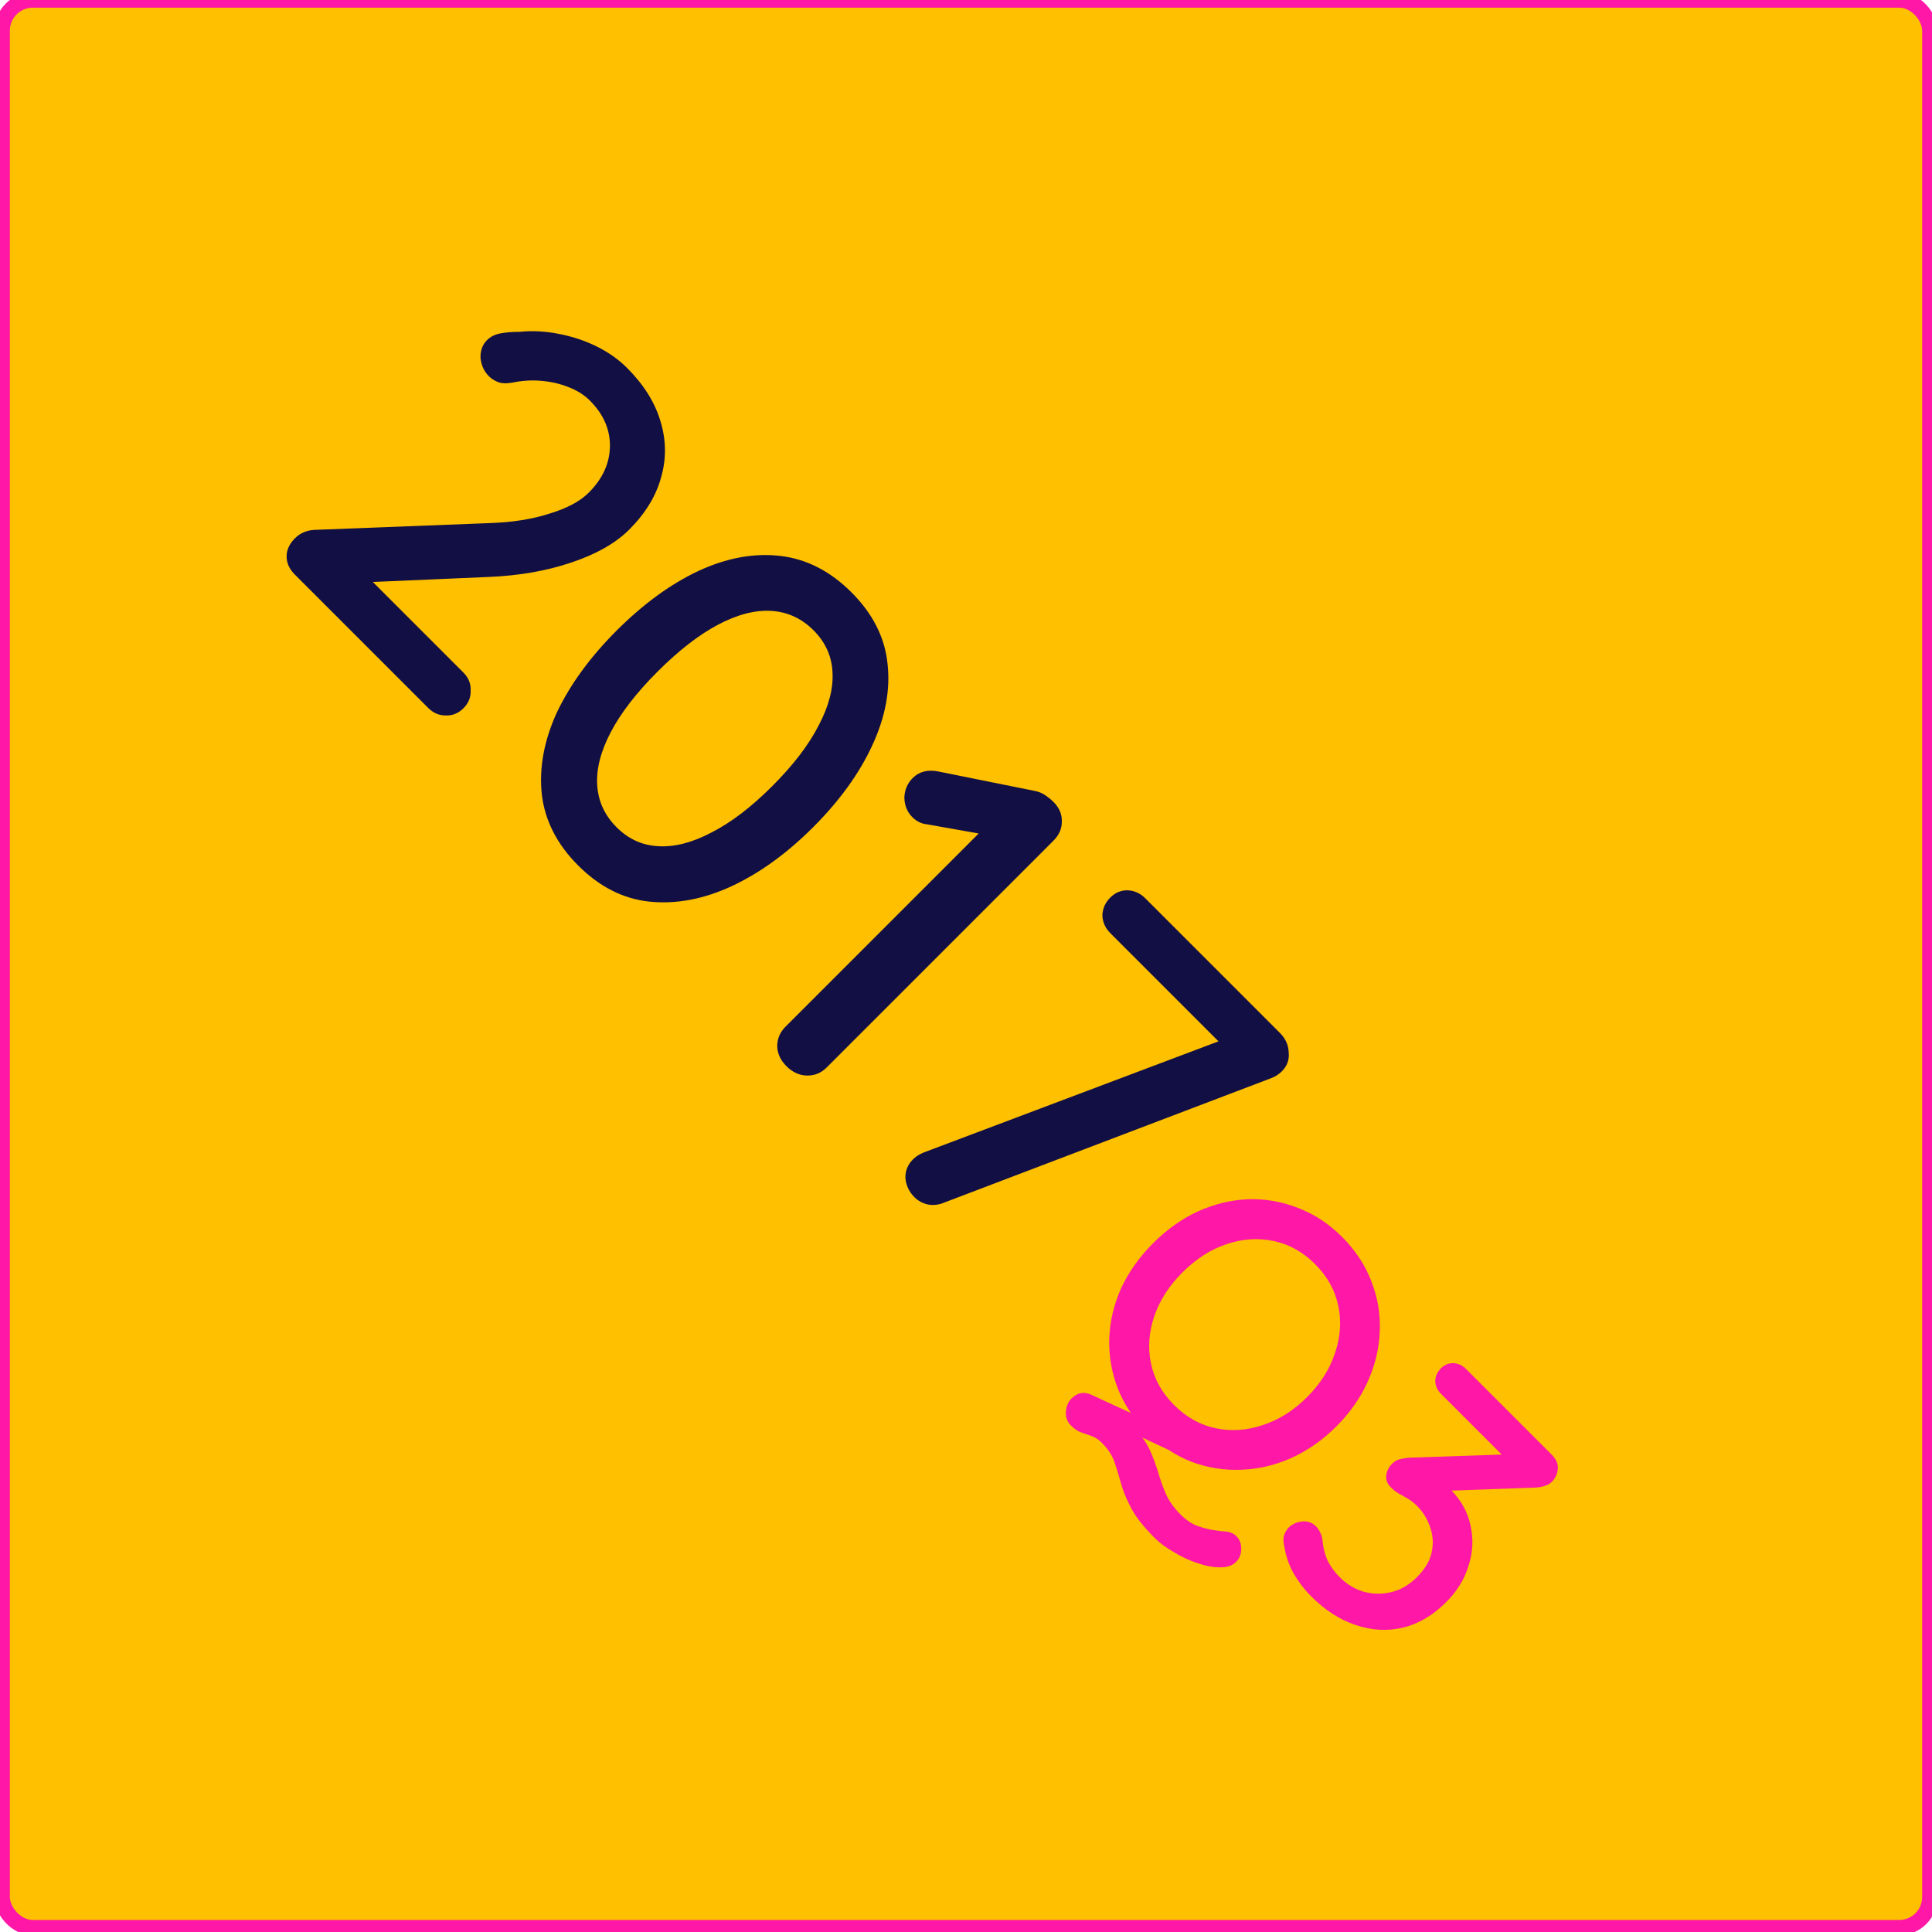
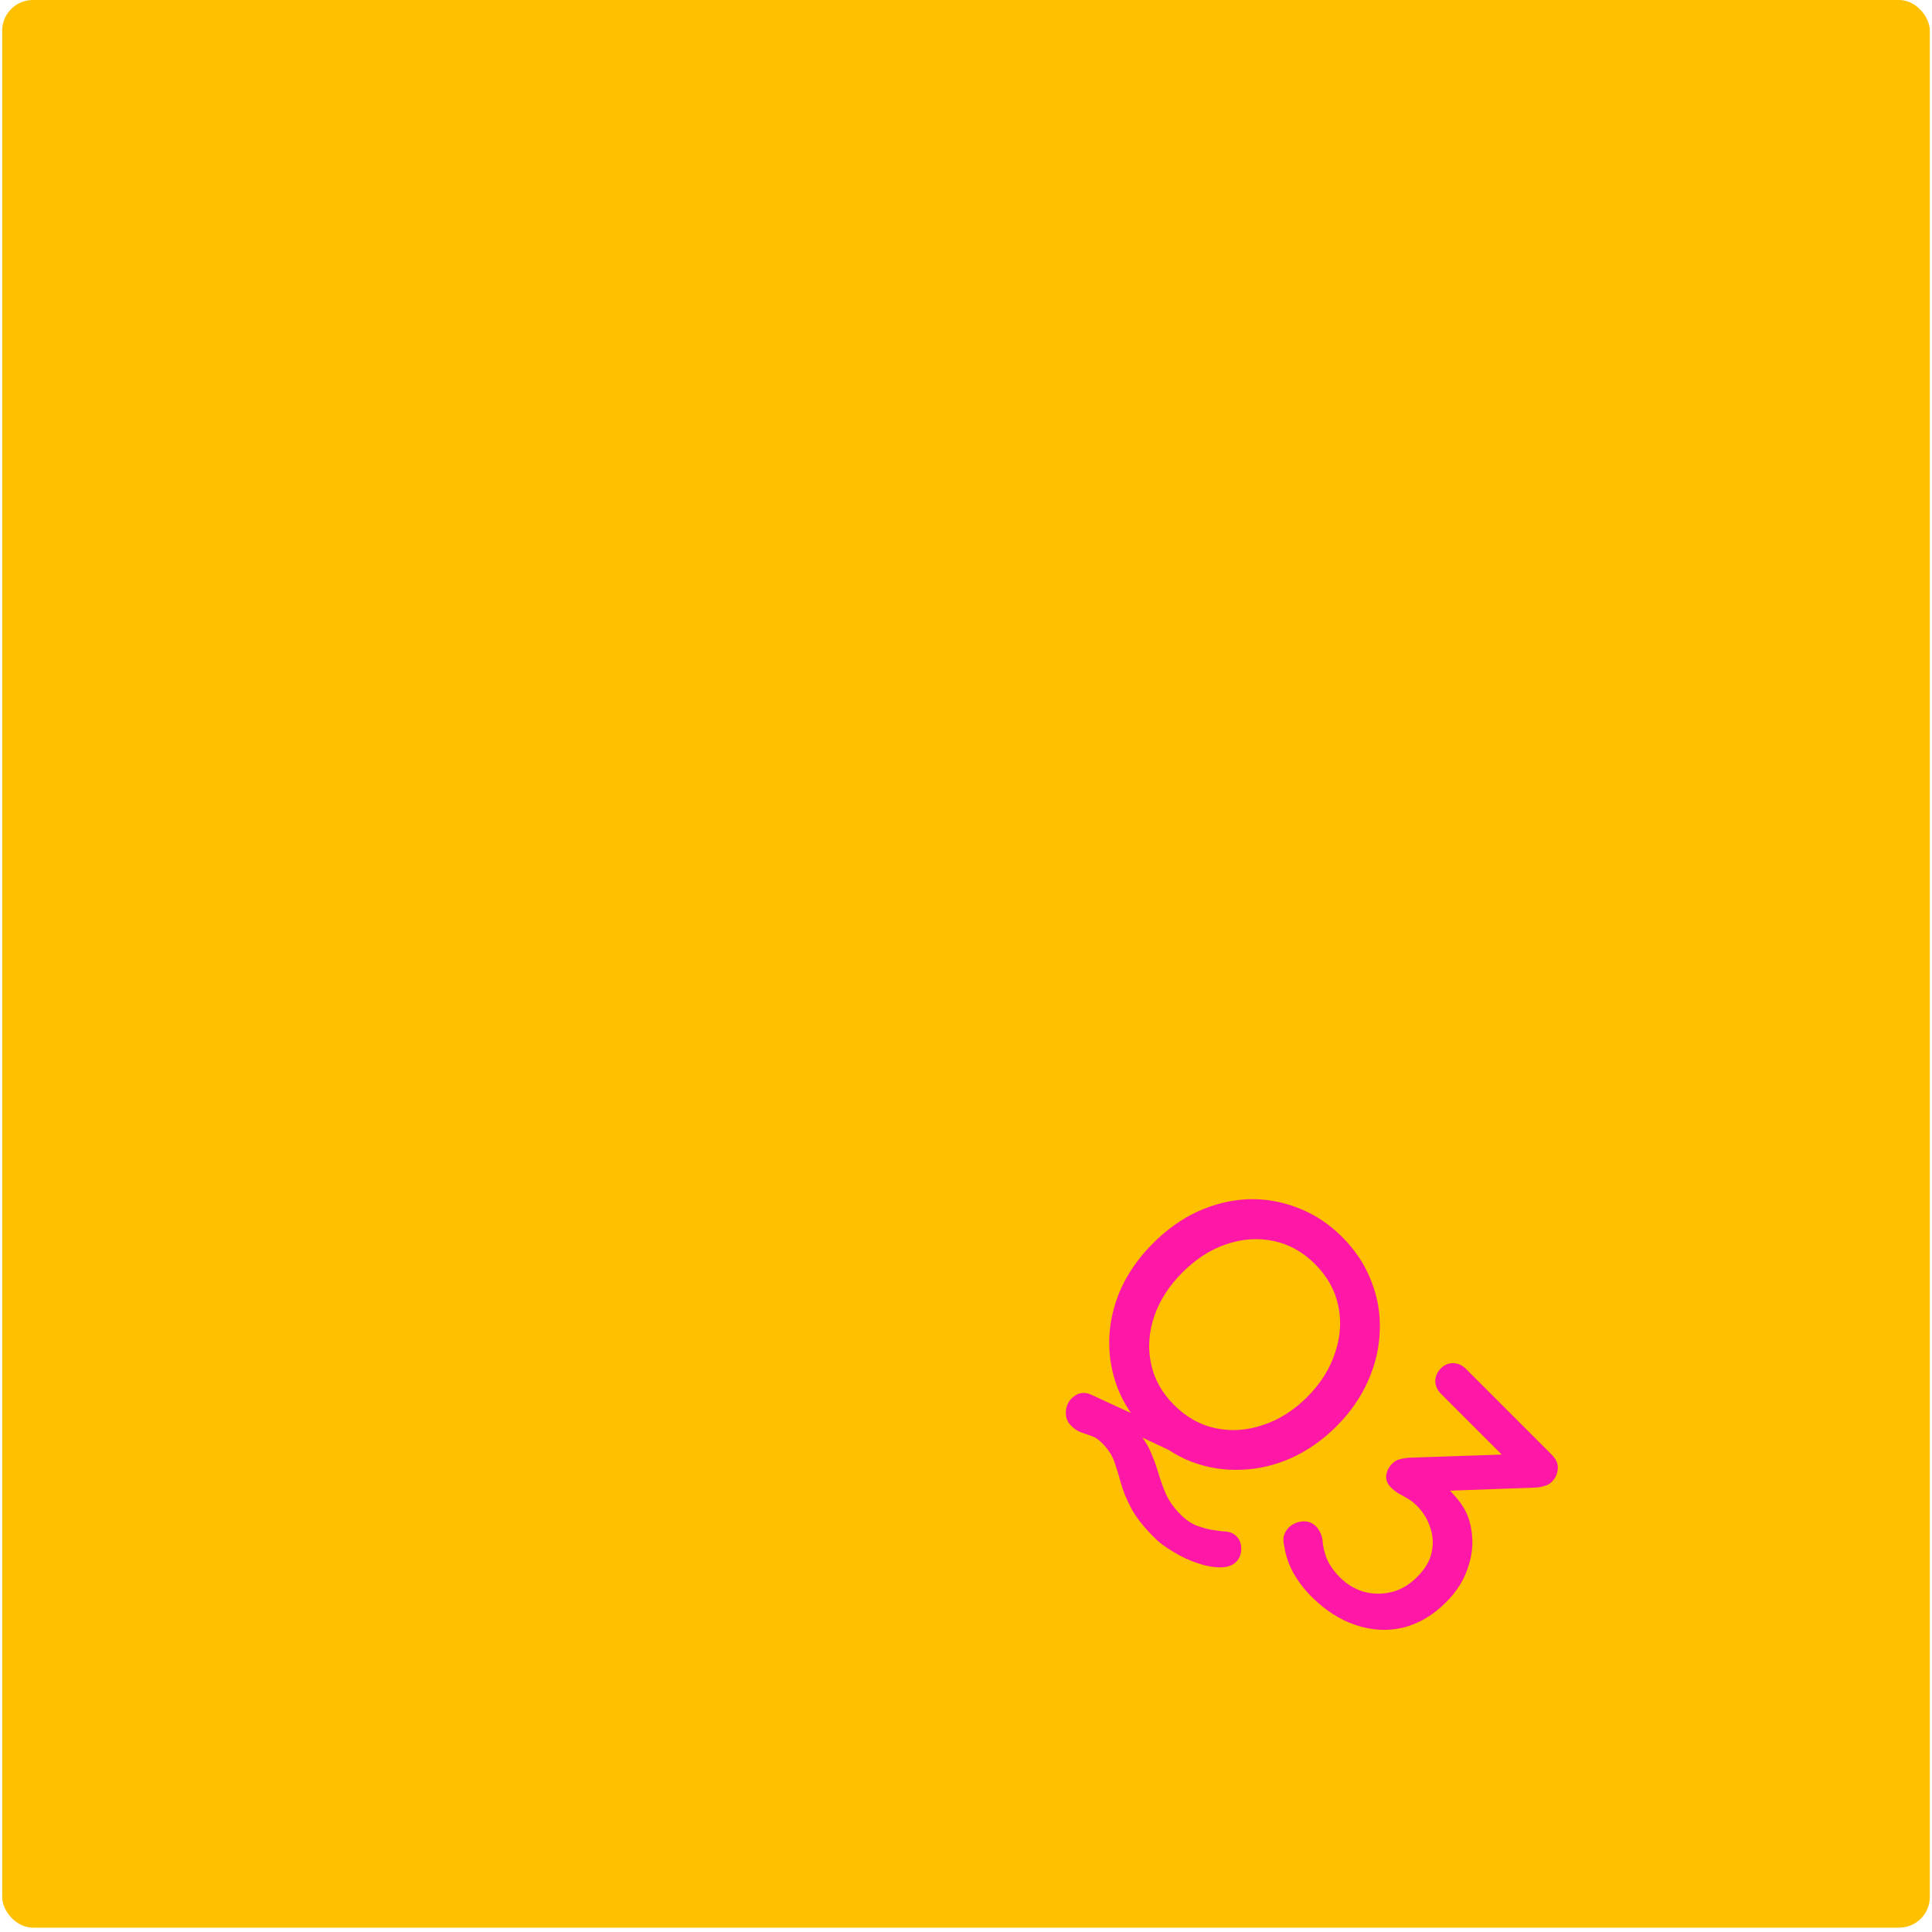
<svg xmlns="http://www.w3.org/2000/svg" width="126" height="126" viewBox="0 0 126 126" fill="none">
  <rect x="0.142" width="125.716" height="125.716" rx="2" fill="#FFC000" />
-   <path d="M30.225 43.865C30.555 44.195 30.712 44.583 30.695 45.028C30.712 45.474 30.555 45.861 30.225 46.191C29.895 46.521 29.507 46.678 29.062 46.662C28.633 46.662 28.253 46.497 27.923 46.167L19.236 37.48C18.874 37.117 18.692 36.721 18.692 36.292C18.692 35.863 18.874 35.467 19.236 35.104C19.567 34.774 19.979 34.593 20.474 34.559L31.957 34.114C33.426 34.065 34.721 33.858 35.843 33.495C36.981 33.149 37.831 32.695 38.392 32.134C39.3 31.227 39.761 30.22 39.778 29.115C39.794 28.009 39.357 27.011 38.466 26.12C38.087 25.741 37.608 25.444 37.031 25.229C36.486 25.015 35.892 24.883 35.249 24.833C34.639 24.784 34.02 24.825 33.393 24.957C32.997 25.023 32.683 25.006 32.452 24.907C32.221 24.808 32.032 24.685 31.883 24.536C31.57 24.223 31.388 23.827 31.339 23.348C31.322 22.87 31.462 22.482 31.759 22.185C31.99 21.954 32.287 21.806 32.65 21.74C33.013 21.674 33.426 21.641 33.888 21.641C34.696 21.558 35.529 21.599 36.387 21.764C37.278 21.929 38.112 22.202 38.887 22.581C39.663 22.961 40.331 23.431 40.892 23.992C41.981 25.081 42.707 26.236 43.07 27.457C43.449 28.694 43.465 29.915 43.119 31.119C42.789 32.34 42.096 33.479 41.04 34.535C40.149 35.426 38.887 36.143 37.254 36.688C35.653 37.232 33.855 37.546 31.858 37.628L23.84 37.975L23.815 37.455L30.225 43.865ZM37.71 56.449C36.324 55.063 35.532 53.512 35.334 51.796C35.153 50.063 35.483 48.282 36.324 46.45C37.199 44.619 38.494 42.845 40.21 41.129C41.942 39.397 43.716 38.102 45.531 37.244C47.379 36.386 49.161 36.056 50.877 36.254C52.593 36.452 54.144 37.244 55.529 38.63C56.915 40.015 57.699 41.558 57.88 43.258C58.078 44.973 57.748 46.755 56.891 48.603C56.049 50.435 54.762 52.217 53.03 53.949C51.314 55.665 49.532 56.952 47.684 57.81C45.853 58.651 44.071 58.981 42.338 58.8C40.639 58.618 39.096 57.834 37.71 56.449ZM40.21 53.949C40.985 54.724 41.893 55.137 42.932 55.186C43.988 55.252 45.143 54.955 46.397 54.295C47.667 53.652 48.987 52.645 50.357 51.276C51.743 49.89 52.758 48.562 53.401 47.292C54.061 46.038 54.358 44.883 54.292 43.827C54.242 42.787 53.83 41.88 53.054 41.104C52.279 40.329 51.363 39.908 50.307 39.842C49.252 39.776 48.096 40.073 46.843 40.733C45.589 41.393 44.269 42.416 42.883 43.802C41.513 45.171 40.499 46.483 39.839 47.737C39.179 48.991 38.882 50.146 38.948 51.202C39.014 52.258 39.434 53.173 40.21 53.949ZM51.282 69.526C50.903 69.146 50.705 68.717 50.688 68.239C50.688 67.744 50.87 67.315 51.233 66.952L64.498 53.687L64.375 54.454L60.464 53.761C60.101 53.728 59.779 53.571 59.499 53.291C59.169 52.961 58.996 52.54 58.979 52.028C58.996 51.517 59.177 51.088 59.524 50.742C59.953 50.312 60.522 50.172 61.231 50.321L67.493 51.583C67.74 51.633 67.963 51.723 68.161 51.855C68.376 52.004 68.557 52.152 68.706 52.301C69.085 52.68 69.267 53.109 69.25 53.588C69.25 54.05 69.069 54.462 68.706 54.825L53.906 69.625C53.543 69.988 53.106 70.161 52.594 70.144C52.116 70.128 51.678 69.922 51.282 69.526ZM59.643 78.084C59.296 77.738 59.098 77.325 59.049 76.847C59.032 76.368 59.197 75.956 59.544 75.609C59.725 75.428 59.956 75.279 60.237 75.164L80.259 67.615L79.986 68.432L72.413 60.859C72.083 60.529 71.91 60.141 71.894 59.696C71.91 59.25 72.083 58.863 72.413 58.533C72.727 58.219 73.098 58.062 73.527 58.062C73.972 58.079 74.36 58.252 74.69 58.582L83.476 67.368C83.839 67.731 84.029 68.152 84.045 68.63C84.095 69.109 83.946 69.521 83.6 69.868C83.402 70.066 83.171 70.214 82.907 70.313L61.573 78.431C61.227 78.579 60.872 78.62 60.509 78.554C60.163 78.472 59.874 78.315 59.643 78.084Z" fill="#120F44" />
-   <path d="M80.632 100.184C80.845 100.396 80.951 100.667 80.951 100.997C80.951 101.351 80.839 101.639 80.615 101.863C80.367 102.111 80.014 102.229 79.554 102.217C79.106 102.217 78.611 102.123 78.069 101.934C77.539 101.757 77.026 101.516 76.531 101.209C76.036 100.926 75.624 100.62 75.294 100.29C74.575 99.571 74.062 98.917 73.756 98.328C73.45 97.739 73.231 97.202 73.102 96.719C72.972 96.236 72.831 95.776 72.678 95.34C72.536 94.916 72.265 94.504 71.864 94.103C71.641 93.879 71.422 93.732 71.21 93.661C70.998 93.59 70.78 93.514 70.556 93.431C70.321 93.36 70.085 93.207 69.849 92.972C69.602 92.724 69.49 92.424 69.513 92.07C69.537 91.716 69.661 91.428 69.885 91.204C70.262 90.827 70.686 90.744 71.157 90.956L75.877 93.131L77.203 95.022L72.801 92.954L74.039 93.237C74.475 93.673 74.793 94.121 74.993 94.58C75.206 95.052 75.382 95.523 75.524 95.994C75.665 96.489 75.836 96.967 76.036 97.426C76.237 97.886 76.555 98.334 76.991 98.77C77.356 99.135 77.722 99.383 78.087 99.512C78.452 99.642 78.776 99.73 79.059 99.777C79.401 99.836 79.707 99.872 79.978 99.883C80.249 99.919 80.468 100.019 80.632 100.184ZM87.156 93.025C86.26 93.92 85.276 94.61 84.203 95.093C83.143 95.564 82.053 95.818 80.933 95.853C79.825 95.9 78.741 95.723 77.68 95.323C76.632 94.91 75.671 94.268 74.799 93.396C73.939 92.535 73.302 91.581 72.89 90.532C72.489 89.471 72.306 88.381 72.342 87.262C72.389 86.154 72.648 85.07 73.12 84.009C73.615 82.948 74.31 81.97 75.206 81.075C76.101 80.179 77.073 79.489 78.122 79.006C79.195 78.523 80.285 78.258 81.393 78.211C82.512 78.175 83.597 78.364 84.645 78.776C85.706 79.177 86.666 79.808 87.527 80.668C88.399 81.54 89.035 82.506 89.436 83.567C89.849 84.616 90.031 85.694 89.984 86.802C89.949 87.922 89.689 89.018 89.206 90.09C88.735 91.151 88.051 92.129 87.156 93.025ZM85.246 91.115C86.118 90.243 86.725 89.283 87.067 88.234C87.421 87.197 87.492 86.171 87.279 85.158C87.067 84.144 86.561 83.237 85.759 82.436C84.969 81.646 84.068 81.145 83.054 80.933C82.041 80.721 81.016 80.792 79.978 81.145C78.953 81.487 77.999 82.1 77.115 82.984C76.243 83.856 75.63 84.81 75.276 85.847C74.923 86.885 74.852 87.91 75.064 88.923C75.276 89.937 75.777 90.838 76.567 91.628C77.368 92.429 78.275 92.936 79.289 93.148C80.303 93.36 81.328 93.29 82.365 92.936C83.414 92.594 84.374 91.987 85.246 91.115ZM85.825 99.543C85.919 99.637 86.002 99.755 86.072 99.896C86.155 100.026 86.214 100.203 86.249 100.427C86.273 100.827 86.367 101.24 86.532 101.664C86.721 102.088 87.009 102.495 87.398 102.884C87.834 103.32 88.341 103.626 88.918 103.803C89.508 103.968 90.109 103.98 90.722 103.838C91.334 103.697 91.9 103.367 92.419 102.848C92.949 102.318 93.267 101.776 93.373 101.222C93.491 100.656 93.456 100.114 93.267 99.596C93.09 99.065 92.808 98.606 92.419 98.217C92.195 97.993 91.983 97.828 91.782 97.722C91.594 97.604 91.405 97.498 91.216 97.404C91.04 97.298 90.869 97.162 90.704 96.997C90.48 96.773 90.38 96.52 90.403 96.237C90.439 95.942 90.568 95.683 90.792 95.459C90.934 95.318 91.087 95.223 91.252 95.176C91.417 95.129 91.617 95.094 91.853 95.07L98.623 94.84L98.659 95.583L93.974 90.898C93.739 90.663 93.615 90.386 93.603 90.067C93.615 89.749 93.739 89.472 93.974 89.237C94.198 89.013 94.463 88.901 94.77 88.901C95.088 88.912 95.365 89.036 95.601 89.272L101.187 94.858C101.493 95.165 101.629 95.477 101.593 95.795C101.57 96.125 101.44 96.408 101.204 96.644C101.075 96.773 100.916 96.862 100.727 96.909C100.55 96.968 100.362 97.003 100.161 97.015L93.338 97.262L93.373 96.343C93.515 96.39 93.721 96.502 93.992 96.679C94.263 96.856 94.469 97.015 94.611 97.156C95.282 97.828 95.713 98.6 95.901 99.472C96.101 100.356 96.06 101.234 95.777 102.106C95.518 102.978 95.029 103.774 94.31 104.492C93.45 105.353 92.507 105.907 91.482 106.154C90.468 106.39 89.443 106.331 88.406 105.977C87.38 105.636 86.42 105.017 85.524 104.121C85.076 103.673 84.688 103.167 84.358 102.601C84.051 102.035 83.857 101.475 83.774 100.922C83.692 100.603 83.68 100.344 83.739 100.144C83.809 99.932 83.91 99.761 84.039 99.631C84.263 99.407 84.552 99.272 84.906 99.224C85.271 99.189 85.577 99.295 85.825 99.543Z" fill="#FF17A8" />
-   <rect x="0.142" width="125.716" height="125.716" rx="2" stroke="#FF17A8" />
+   <path d="M80.632 100.184C80.845 100.396 80.951 100.667 80.951 100.997C80.951 101.351 80.839 101.639 80.615 101.863C80.367 102.111 80.014 102.229 79.554 102.217C79.106 102.217 78.611 102.123 78.069 101.934C77.539 101.757 77.026 101.516 76.531 101.209C76.036 100.926 75.624 100.62 75.294 100.29C74.575 99.571 74.062 98.917 73.756 98.328C73.45 97.739 73.231 97.202 73.102 96.719C72.972 96.236 72.831 95.776 72.678 95.34C72.536 94.916 72.265 94.504 71.864 94.103C71.641 93.879 71.422 93.732 71.21 93.661C70.998 93.59 70.78 93.514 70.556 93.431C70.321 93.36 70.085 93.207 69.849 92.972C69.602 92.724 69.49 92.424 69.513 92.07C69.537 91.716 69.661 91.428 69.885 91.204C70.262 90.827 70.686 90.744 71.157 90.956L75.877 93.131L77.203 95.022L72.801 92.954L74.039 93.237C74.475 93.673 74.793 94.121 74.993 94.58C75.206 95.052 75.382 95.523 75.524 95.994C75.665 96.489 75.836 96.967 76.036 97.426C76.237 97.886 76.555 98.334 76.991 98.77C77.356 99.135 77.722 99.383 78.087 99.512C78.452 99.642 78.776 99.73 79.059 99.777C79.401 99.836 79.707 99.872 79.978 99.883C80.249 99.919 80.468 100.019 80.632 100.184ZM87.156 93.025C86.26 93.92 85.276 94.61 84.203 95.093C83.143 95.564 82.053 95.818 80.933 95.853C79.825 95.9 78.741 95.723 77.68 95.323C76.632 94.91 75.671 94.268 74.799 93.396C73.939 92.535 73.302 91.581 72.89 90.532C72.489 89.471 72.306 88.381 72.342 87.262C72.389 86.154 72.648 85.07 73.12 84.009C73.615 82.948 74.31 81.97 75.206 81.075C76.101 80.179 77.073 79.489 78.122 79.006C79.195 78.523 80.285 78.258 81.393 78.211C82.512 78.175 83.597 78.364 84.645 78.776C85.706 79.177 86.666 79.808 87.527 80.668C88.399 81.54 89.035 82.506 89.436 83.567C89.849 84.616 90.031 85.694 89.984 86.802C89.949 87.922 89.689 89.018 89.206 90.09C88.735 91.151 88.051 92.129 87.156 93.025ZM85.246 91.115C86.118 90.243 86.725 89.283 87.067 88.234C87.421 87.197 87.492 86.171 87.279 85.158C87.067 84.144 86.561 83.237 85.759 82.436C84.969 81.646 84.068 81.145 83.054 80.933C82.041 80.721 81.016 80.792 79.978 81.145C78.953 81.487 77.999 82.1 77.115 82.984C76.243 83.856 75.63 84.81 75.276 85.847C74.923 86.885 74.852 87.91 75.064 88.923C75.276 89.937 75.777 90.838 76.567 91.628C77.368 92.429 78.275 92.936 79.289 93.148C80.303 93.36 81.328 93.29 82.365 92.936C83.414 92.594 84.374 91.987 85.246 91.115ZM85.825 99.543C85.919 99.637 86.002 99.755 86.072 99.896C86.155 100.026 86.214 100.203 86.249 100.427C86.273 100.827 86.367 101.24 86.532 101.664C86.721 102.088 87.009 102.495 87.398 102.884C87.834 103.32 88.341 103.626 88.918 103.803C89.508 103.968 90.109 103.98 90.722 103.838C91.334 103.697 91.9 103.367 92.419 102.848C92.949 102.318 93.267 101.776 93.373 101.222C93.491 100.656 93.456 100.114 93.267 99.596C93.09 99.065 92.808 98.606 92.419 98.217C92.195 97.993 91.983 97.828 91.782 97.722C91.594 97.604 91.405 97.498 91.216 97.404C91.04 97.298 90.869 97.162 90.704 96.997C90.48 96.773 90.38 96.52 90.403 96.237C90.439 95.942 90.568 95.683 90.792 95.459C90.934 95.318 91.087 95.223 91.252 95.176C91.417 95.129 91.617 95.094 91.853 95.07L98.623 94.84L98.659 95.583L93.974 90.898C93.739 90.663 93.615 90.386 93.603 90.067C93.615 89.749 93.739 89.472 93.974 89.237C94.198 89.013 94.463 88.901 94.77 88.901C95.088 88.912 95.365 89.036 95.601 89.272L101.187 94.858C101.493 95.165 101.629 95.477 101.593 95.795C101.57 96.125 101.44 96.408 101.204 96.644C101.075 96.773 100.916 96.862 100.727 96.909C100.55 96.968 100.362 97.003 100.161 97.015L93.338 97.262L93.373 96.343C93.515 96.39 93.721 96.502 93.992 96.679C95.282 97.828 95.713 98.6 95.901 99.472C96.101 100.356 96.06 101.234 95.777 102.106C95.518 102.978 95.029 103.774 94.31 104.492C93.45 105.353 92.507 105.907 91.482 106.154C90.468 106.39 89.443 106.331 88.406 105.977C87.38 105.636 86.42 105.017 85.524 104.121C85.076 103.673 84.688 103.167 84.358 102.601C84.051 102.035 83.857 101.475 83.774 100.922C83.692 100.603 83.68 100.344 83.739 100.144C83.809 99.932 83.91 99.761 84.039 99.631C84.263 99.407 84.552 99.272 84.906 99.224C85.271 99.189 85.577 99.295 85.825 99.543Z" fill="#FF17A8" />
</svg>